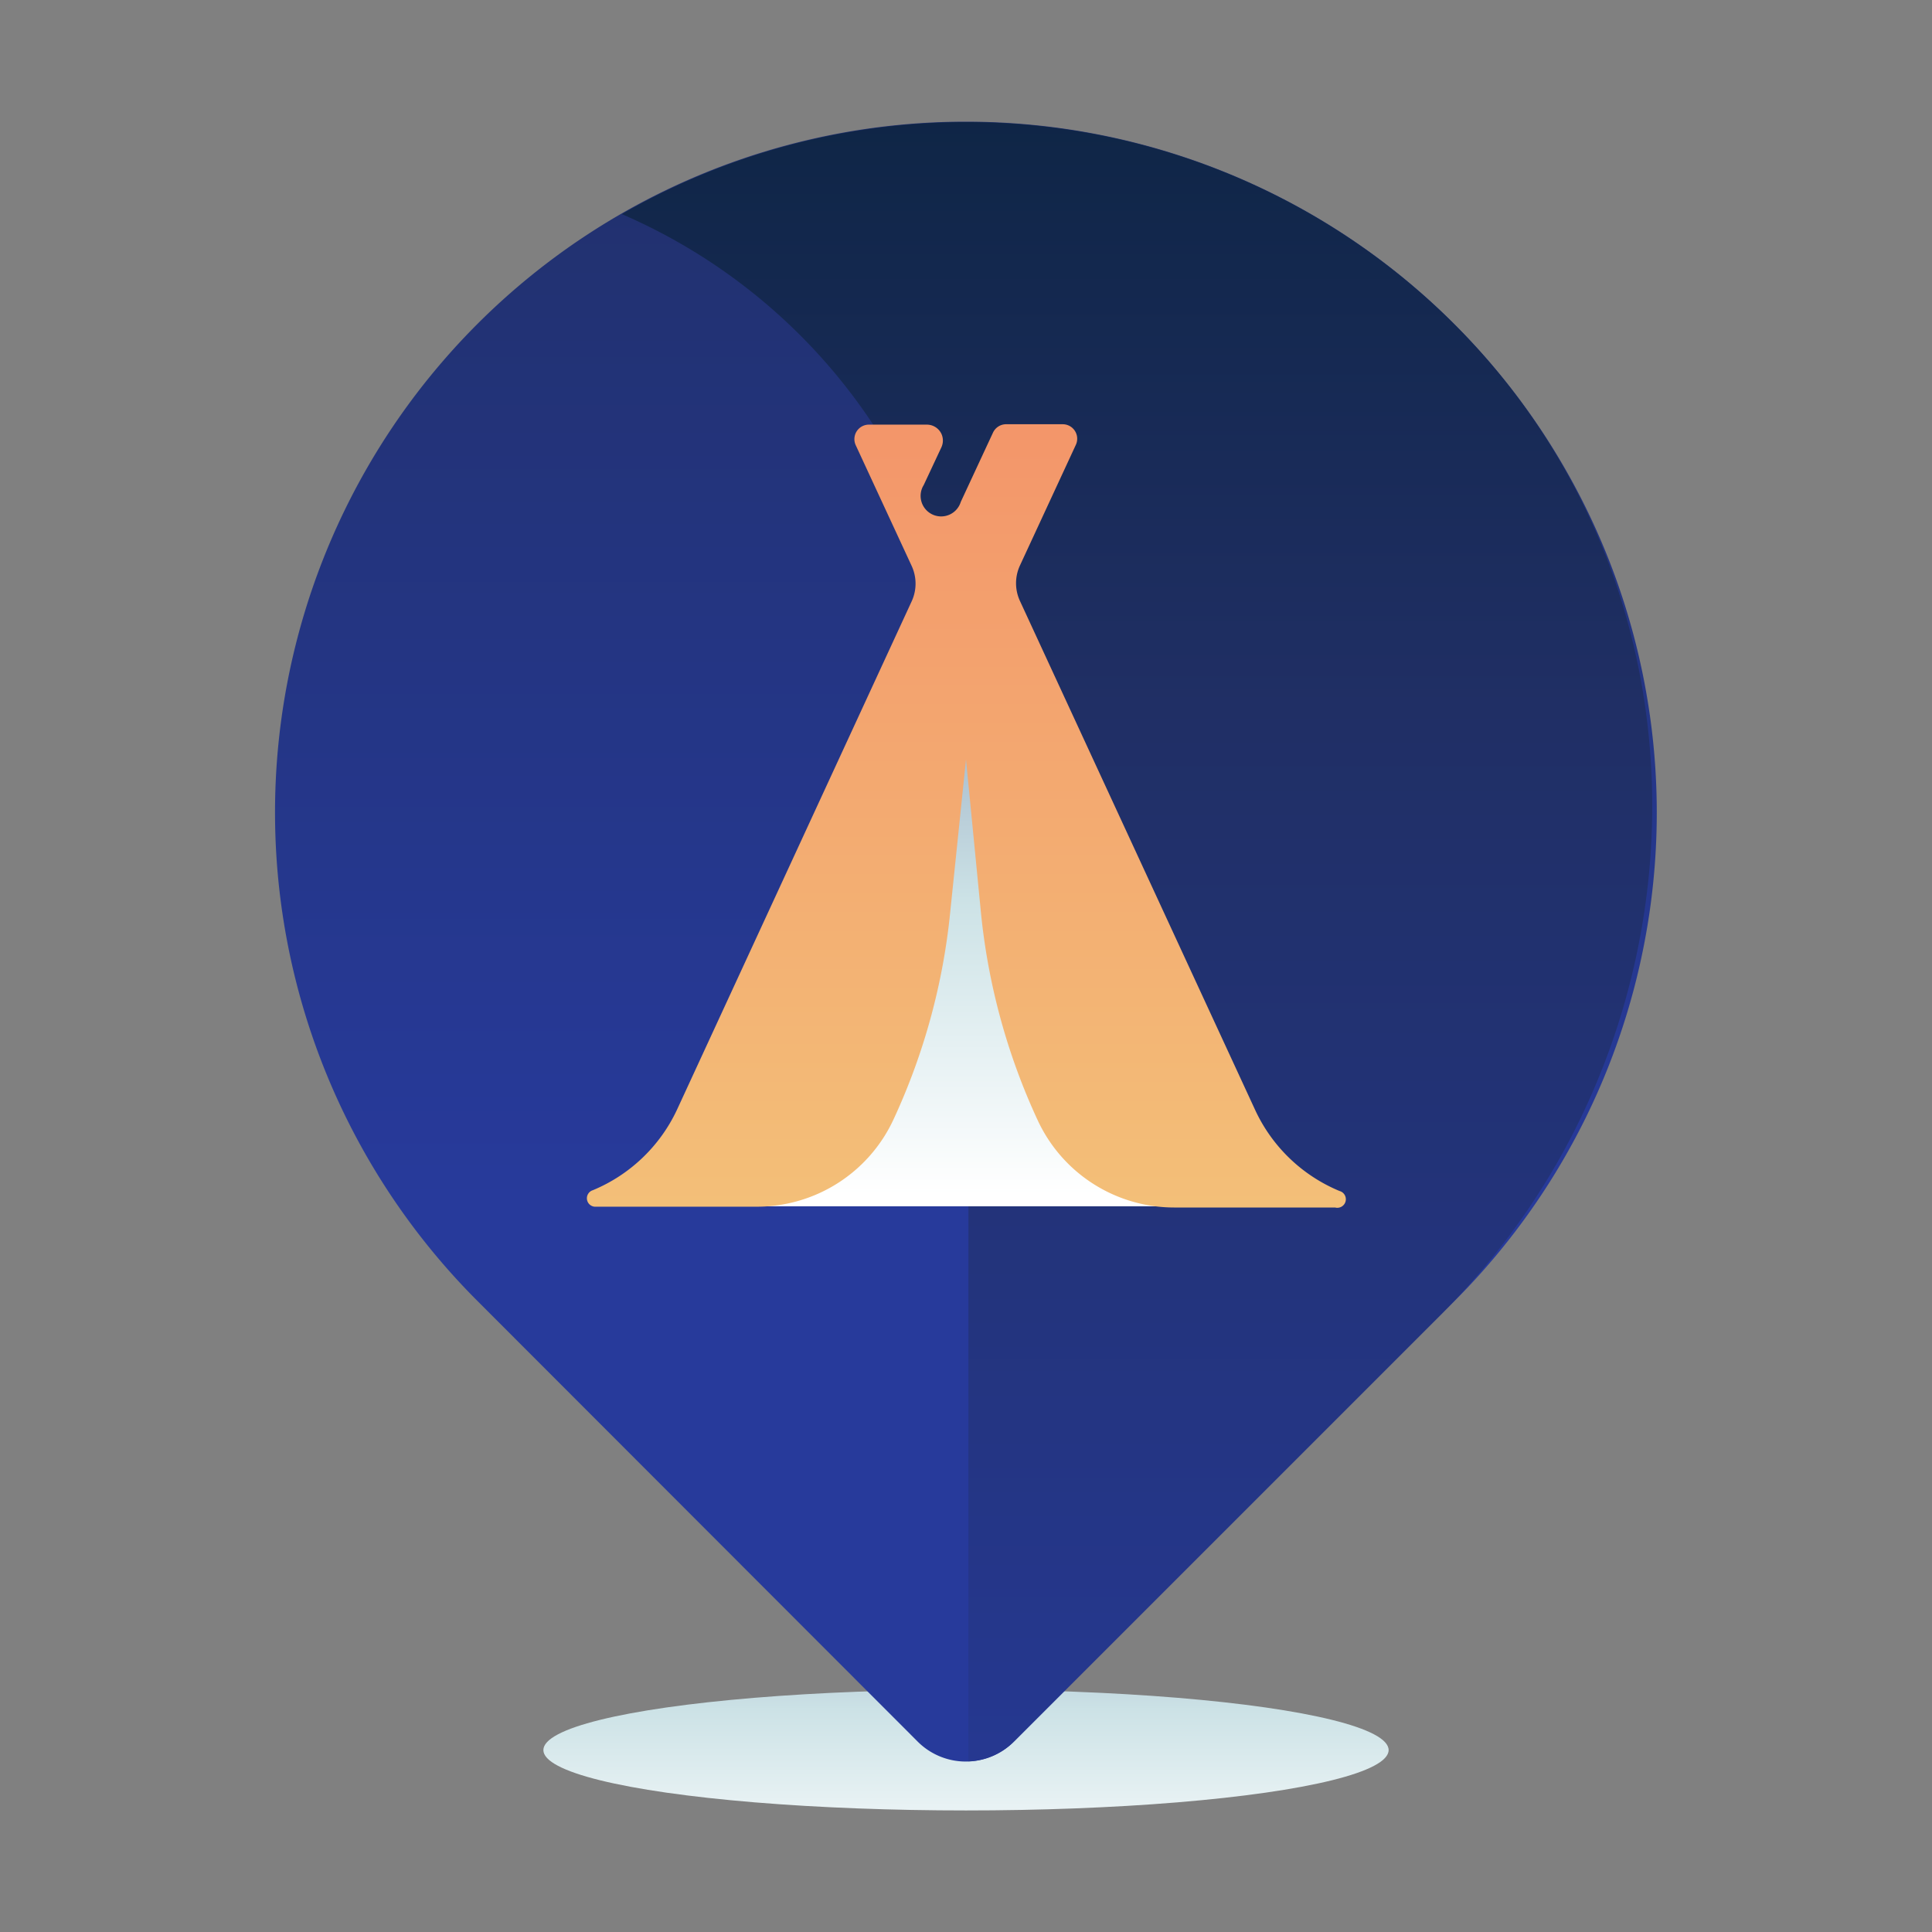
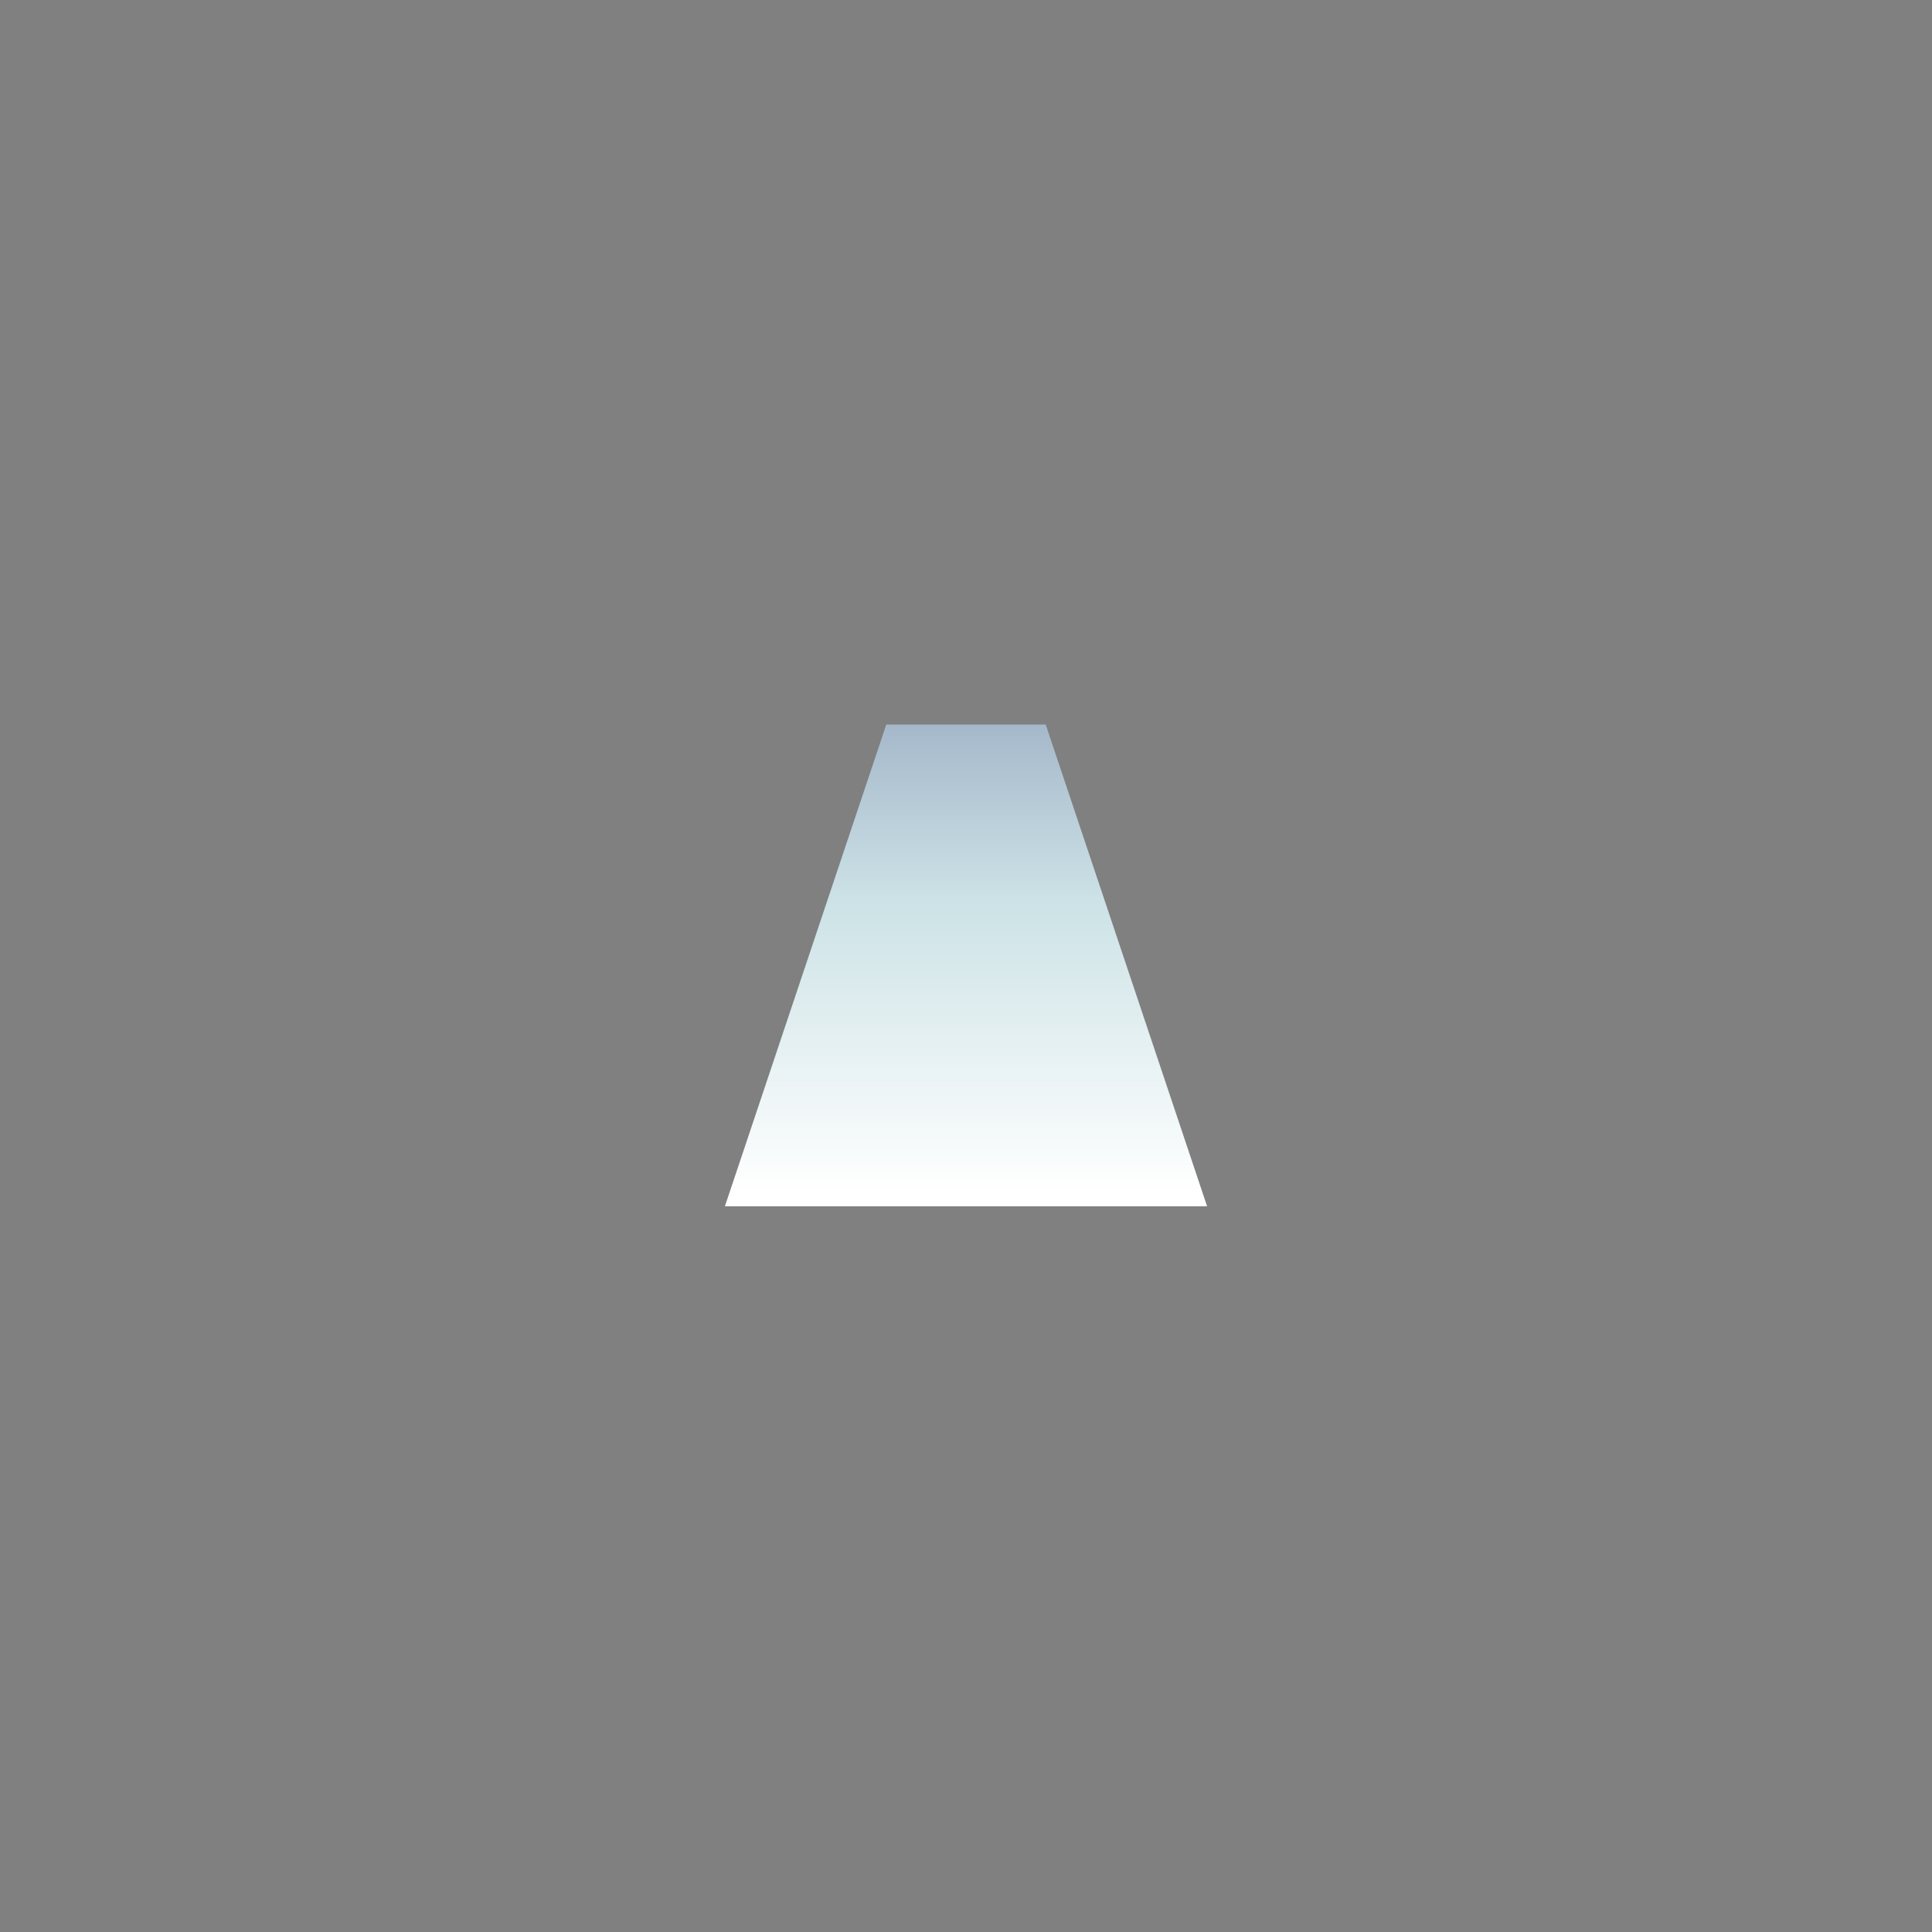
<svg xmlns="http://www.w3.org/2000/svg" xmlns:xlink="http://www.w3.org/1999/xlink" id="ART" viewBox="0 0 48 48">
  <rect x="0" y="0" width="48" height="48" fill="#808080" stroke="none" />
  <defs>
    <style>.cls-1{fill:url(#linear-gradient);}.cls-2{fill:url(#linear-gradient-2);}.cls-3{fill:url(#linear-gradient-3);}.cls-4{fill:url(#linear-gradient-4);}.cls-5{fill:url(#linear-gradient-5);}</style>
    <linearGradient id="linear-gradient" x1="24" y1="46.85" x2="24" y2="38.43" gradientUnits="userSpaceOnUse">
      <stop offset="0" stop-color="#fff" />
      <stop offset="0.52" stop-color="#cce2e6" />
      <stop offset="1" stop-color="#8fa1bb" />
    </linearGradient>
    <linearGradient id="linear-gradient-2" x1="24" y1="29.81" x2="24" y2="-25.04" gradientUnits="userSpaceOnUse">
      <stop offset="0" stop-color="#273a9b" />
      <stop offset="0.56" stop-color="#202f65" />
      <stop offset="1" stop-color="#021e2f" />
    </linearGradient>
    <linearGradient id="linear-gradient-3" x1="28.25" y1="49.98" x2="28.25" y2="-7.92" xlink:href="#linear-gradient-2" />
    <linearGradient id="linear-gradient-4" y1="29.67" y2="15.58" xlink:href="#linear-gradient" />
    <linearGradient id="linear-gradient-5" x1="24" y1="32.75" x2="24" y2="-15.13" gradientUnits="userSpaceOnUse">
      <stop offset="0" stop-color="#f3c57a" />
      <stop offset="0.49" stop-color="#f39369" />
      <stop offset="1" stop-color="#e94867" />
    </linearGradient>
  </defs>
  <title>camping, ground, location, map, navigation</title>
-   <ellipse class="cls-1" cx="24" cy="43.48" rx="10.5" ry="1.5" />
-   <path class="cls-2" d="M36.14,32.32,25.19,43.27a1.69,1.69,0,0,1-2.39,0L11.86,32.32a17.16,17.16,0,0,1,0-24.27h0a17.16,17.16,0,0,1,24.27,0h0A17.16,17.16,0,0,1,36.14,32.32Z" />
-   <path class="cls-3" d="M15.45,5.32h0a14.27,14.27,0,0,1,8.61,13.1V43.76a1.68,1.68,0,0,0,1.13-.49L35.81,32.65c6.65-6.65,7.1-17.51.6-24.31A17.15,17.15,0,0,0,15.45,5.32Z" />
  <polygon class="cls-4" points="29.99 29.97 18.01 29.97 22.02 18 25.98 18 29.99 29.97" />
-   <path class="cls-5" d="M33.28,29.59h0a4,4,0,0,1-2.09-2L25.34,14.93a1.05,1.05,0,0,1,0-.88l1.39-3a.36.36,0,0,0-.33-.51H25a.36.36,0,0,0-.33.21l-.27.58h0l-.53,1.14a.51.51,0,1,1-.92-.42l.44-.94a.4.4,0,0,0,0-.33h0a.4.4,0,0,0-.36-.23H21.59a.36.36,0,0,0-.33.51l1.39,3a1.05,1.05,0,0,1,0,.88L16.82,27.57a4,4,0,0,1-2.09,2h0a.21.21,0,0,0,.08.41h4a3.74,3.74,0,0,0,3.39-2.17,16,16,0,0,0,1.41-5.17L24,18.87l.37,3.79a16,16,0,0,0,1.41,5.17A3.74,3.74,0,0,0,29.17,30h4A.21.21,0,0,0,33.28,29.59Z" />
</svg>